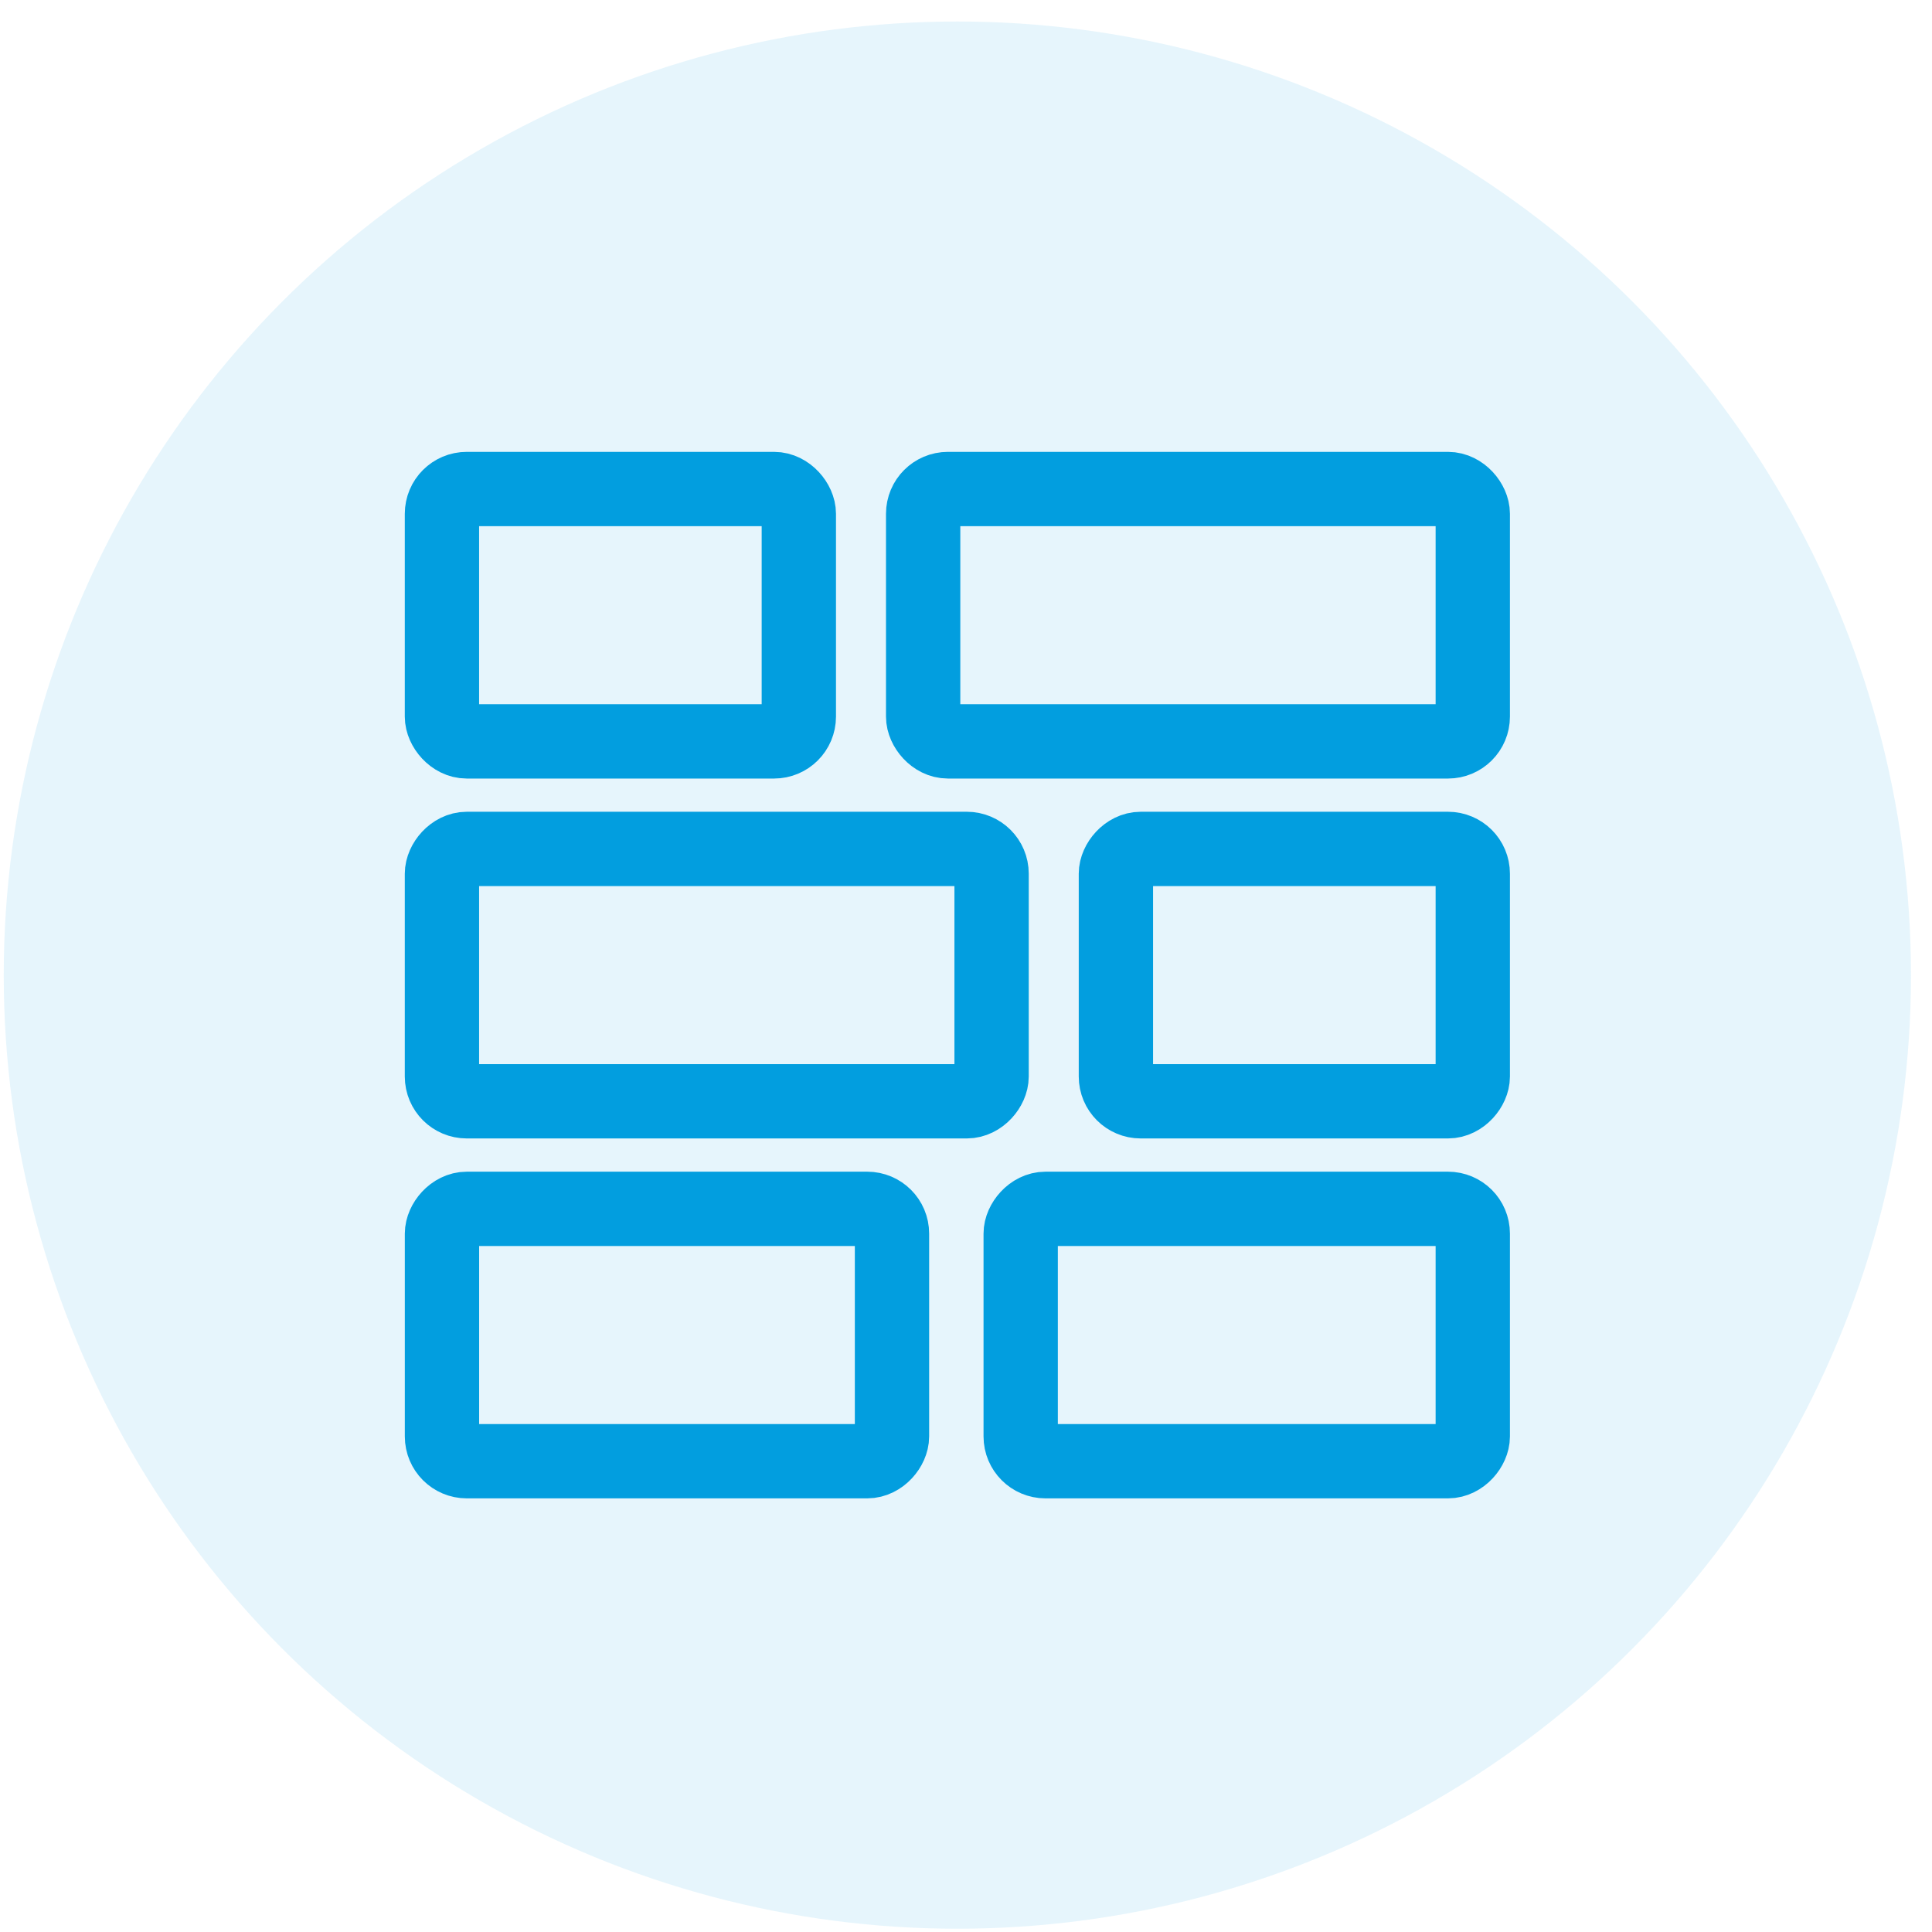
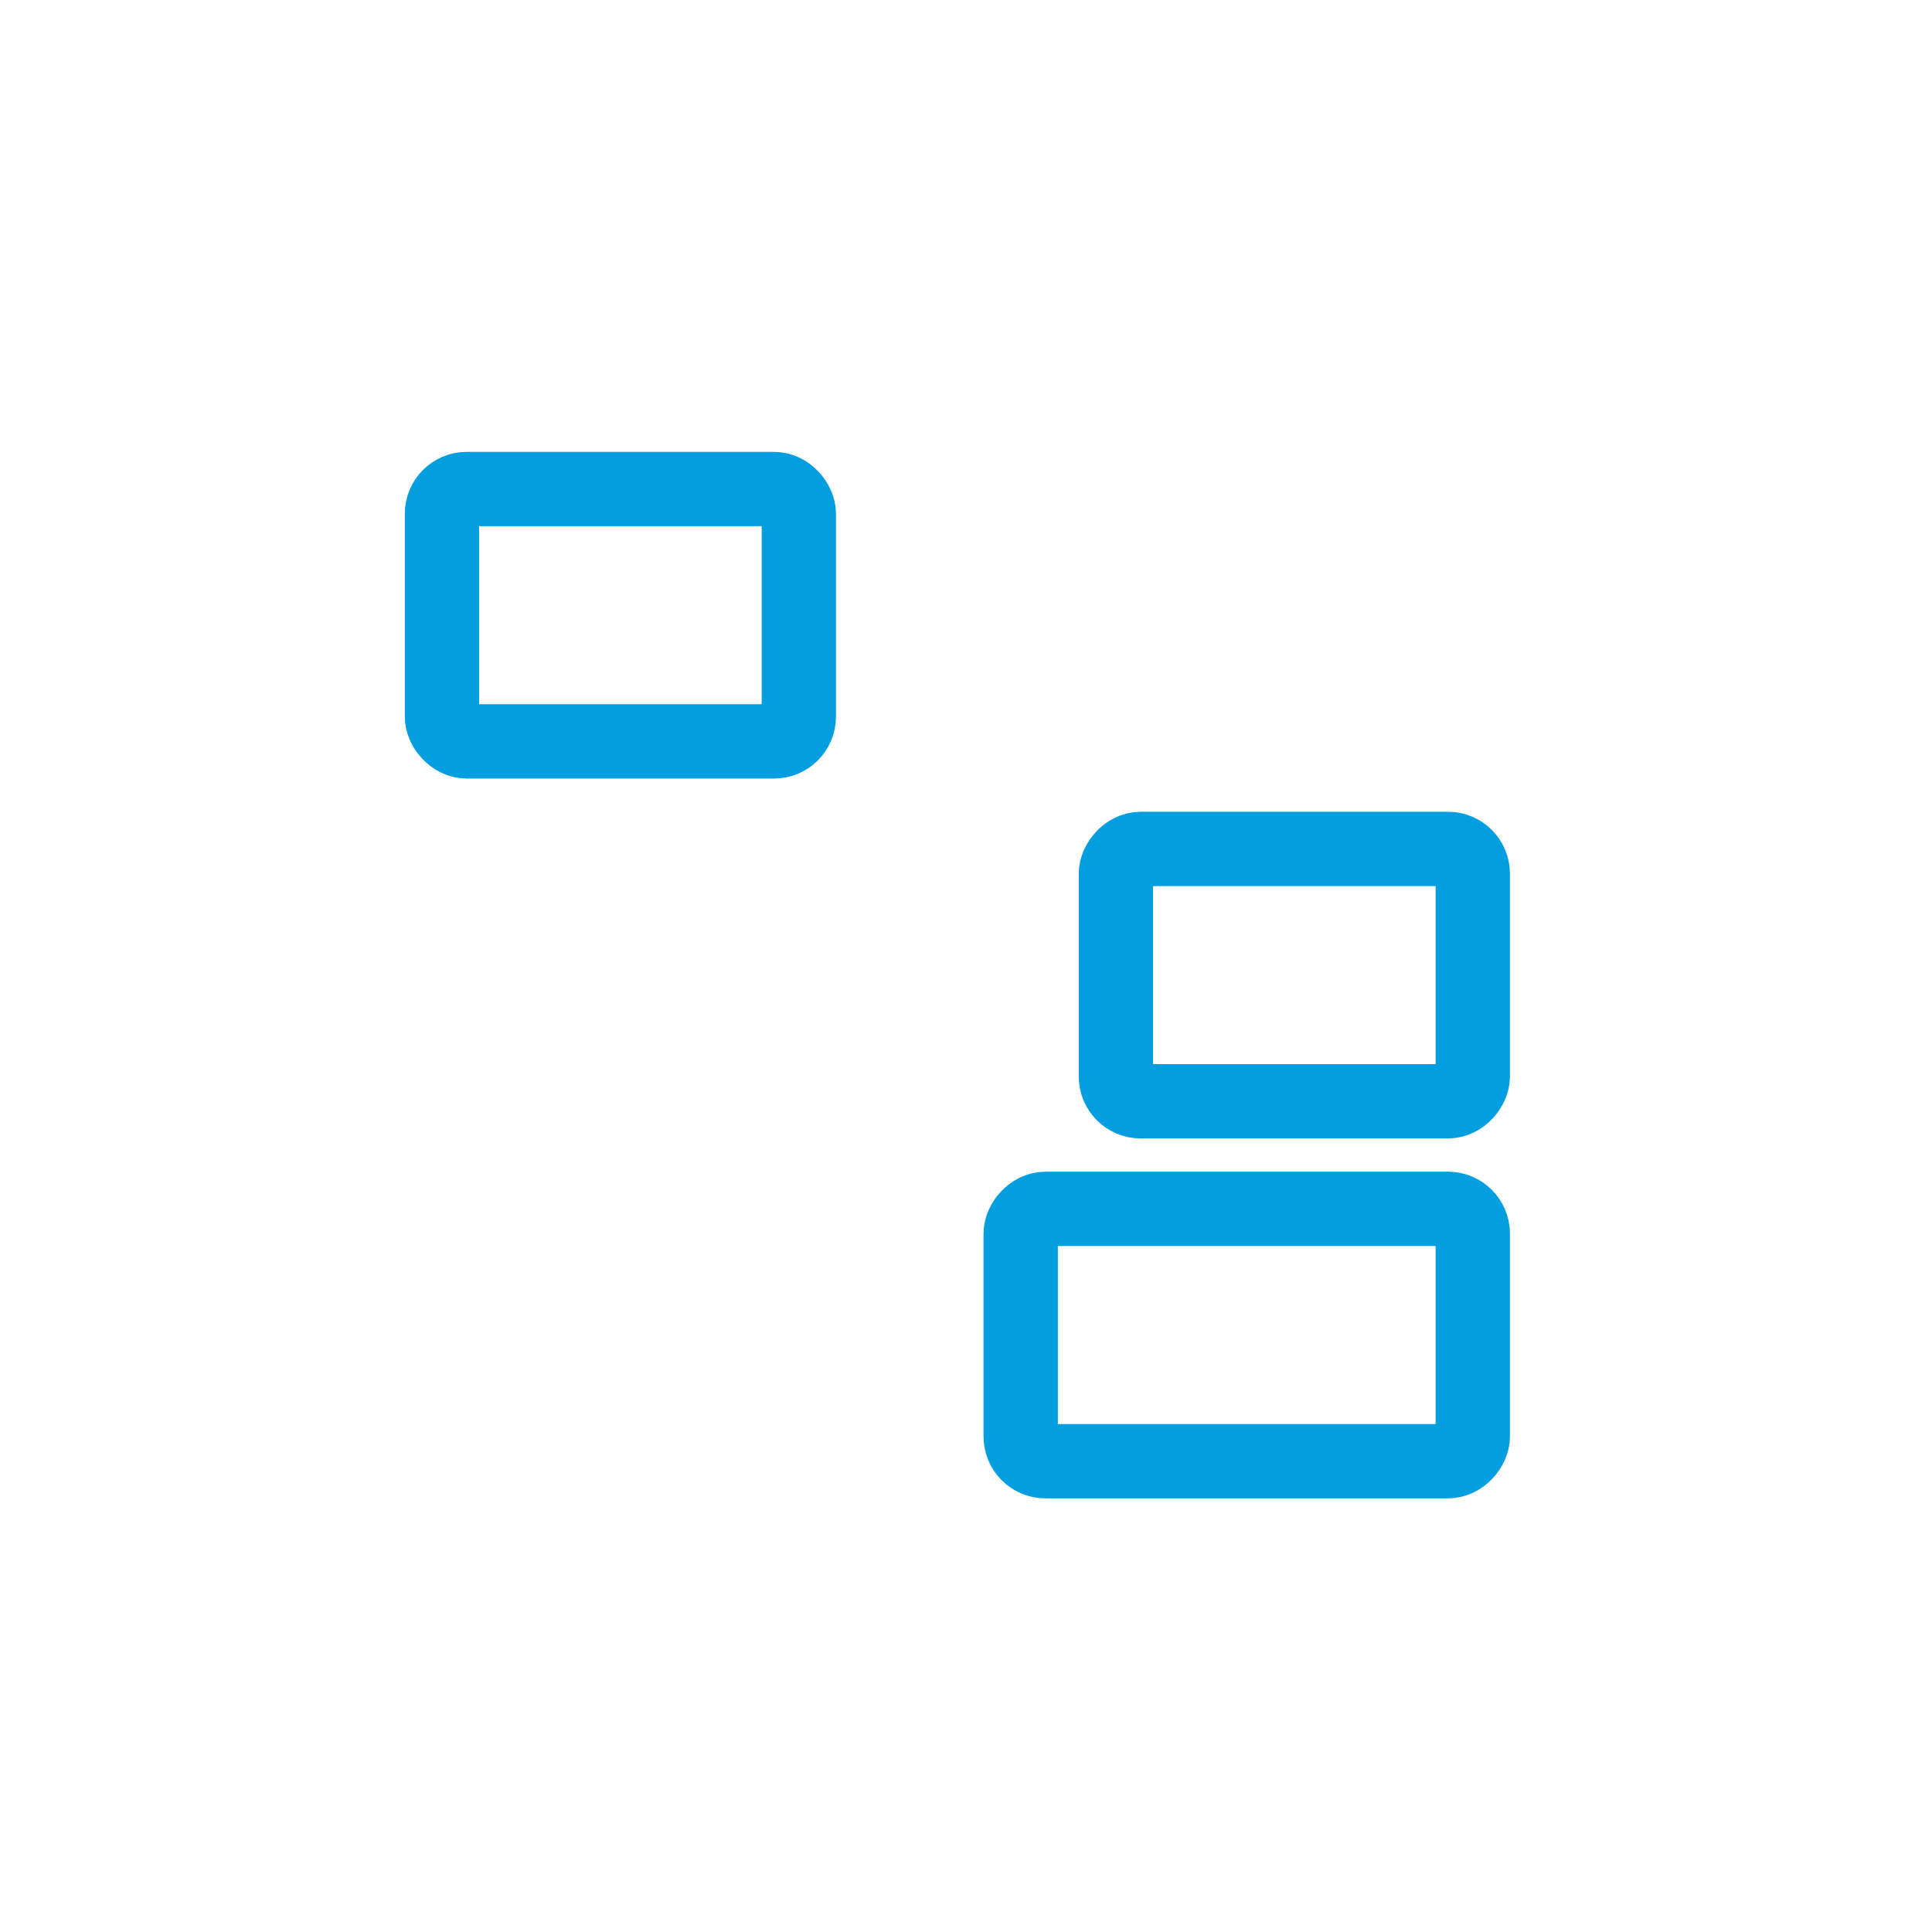
<svg xmlns="http://www.w3.org/2000/svg" width="78" height="78" viewBox="0 0 78 78" fill="none">
-   <circle opacity="0.1" cx="38.651" cy="39.368" r="38.5" fill="#029EDF" />
  <rect x="17.843" y="19.743" width="14.408" height="10.189" rx="1" stroke="#029EDF" stroke-width="3" stroke-linejoin="round" />
  <rect width="14.408" height="10.189" rx="1" transform="matrix(-1 0 0 1 59.46 34.273)" stroke="#029EDF" stroke-width="3" stroke-linejoin="round" />
-   <rect x="37.27" y="19.743" width="22.19" height="10.189" rx="1" stroke="#029EDF" stroke-width="3" stroke-linejoin="round" />
-   <rect width="22.19" height="10.189" rx="1" transform="matrix(-1 0 0 1 40.033 34.273)" stroke="#029EDF" stroke-width="3" stroke-linejoin="round" />
  <rect width="18.252" height="10.189" rx="1" transform="matrix(-1 0 0 1 59.46 48.804)" stroke="#029EDF" stroke-width="3" stroke-linejoin="round" />
-   <rect width="18.168" height="10.189" rx="1" transform="matrix(-1 0 0 1 36.012 48.804)" stroke="#029EDF" stroke-width="3" stroke-linejoin="round" />
</svg>